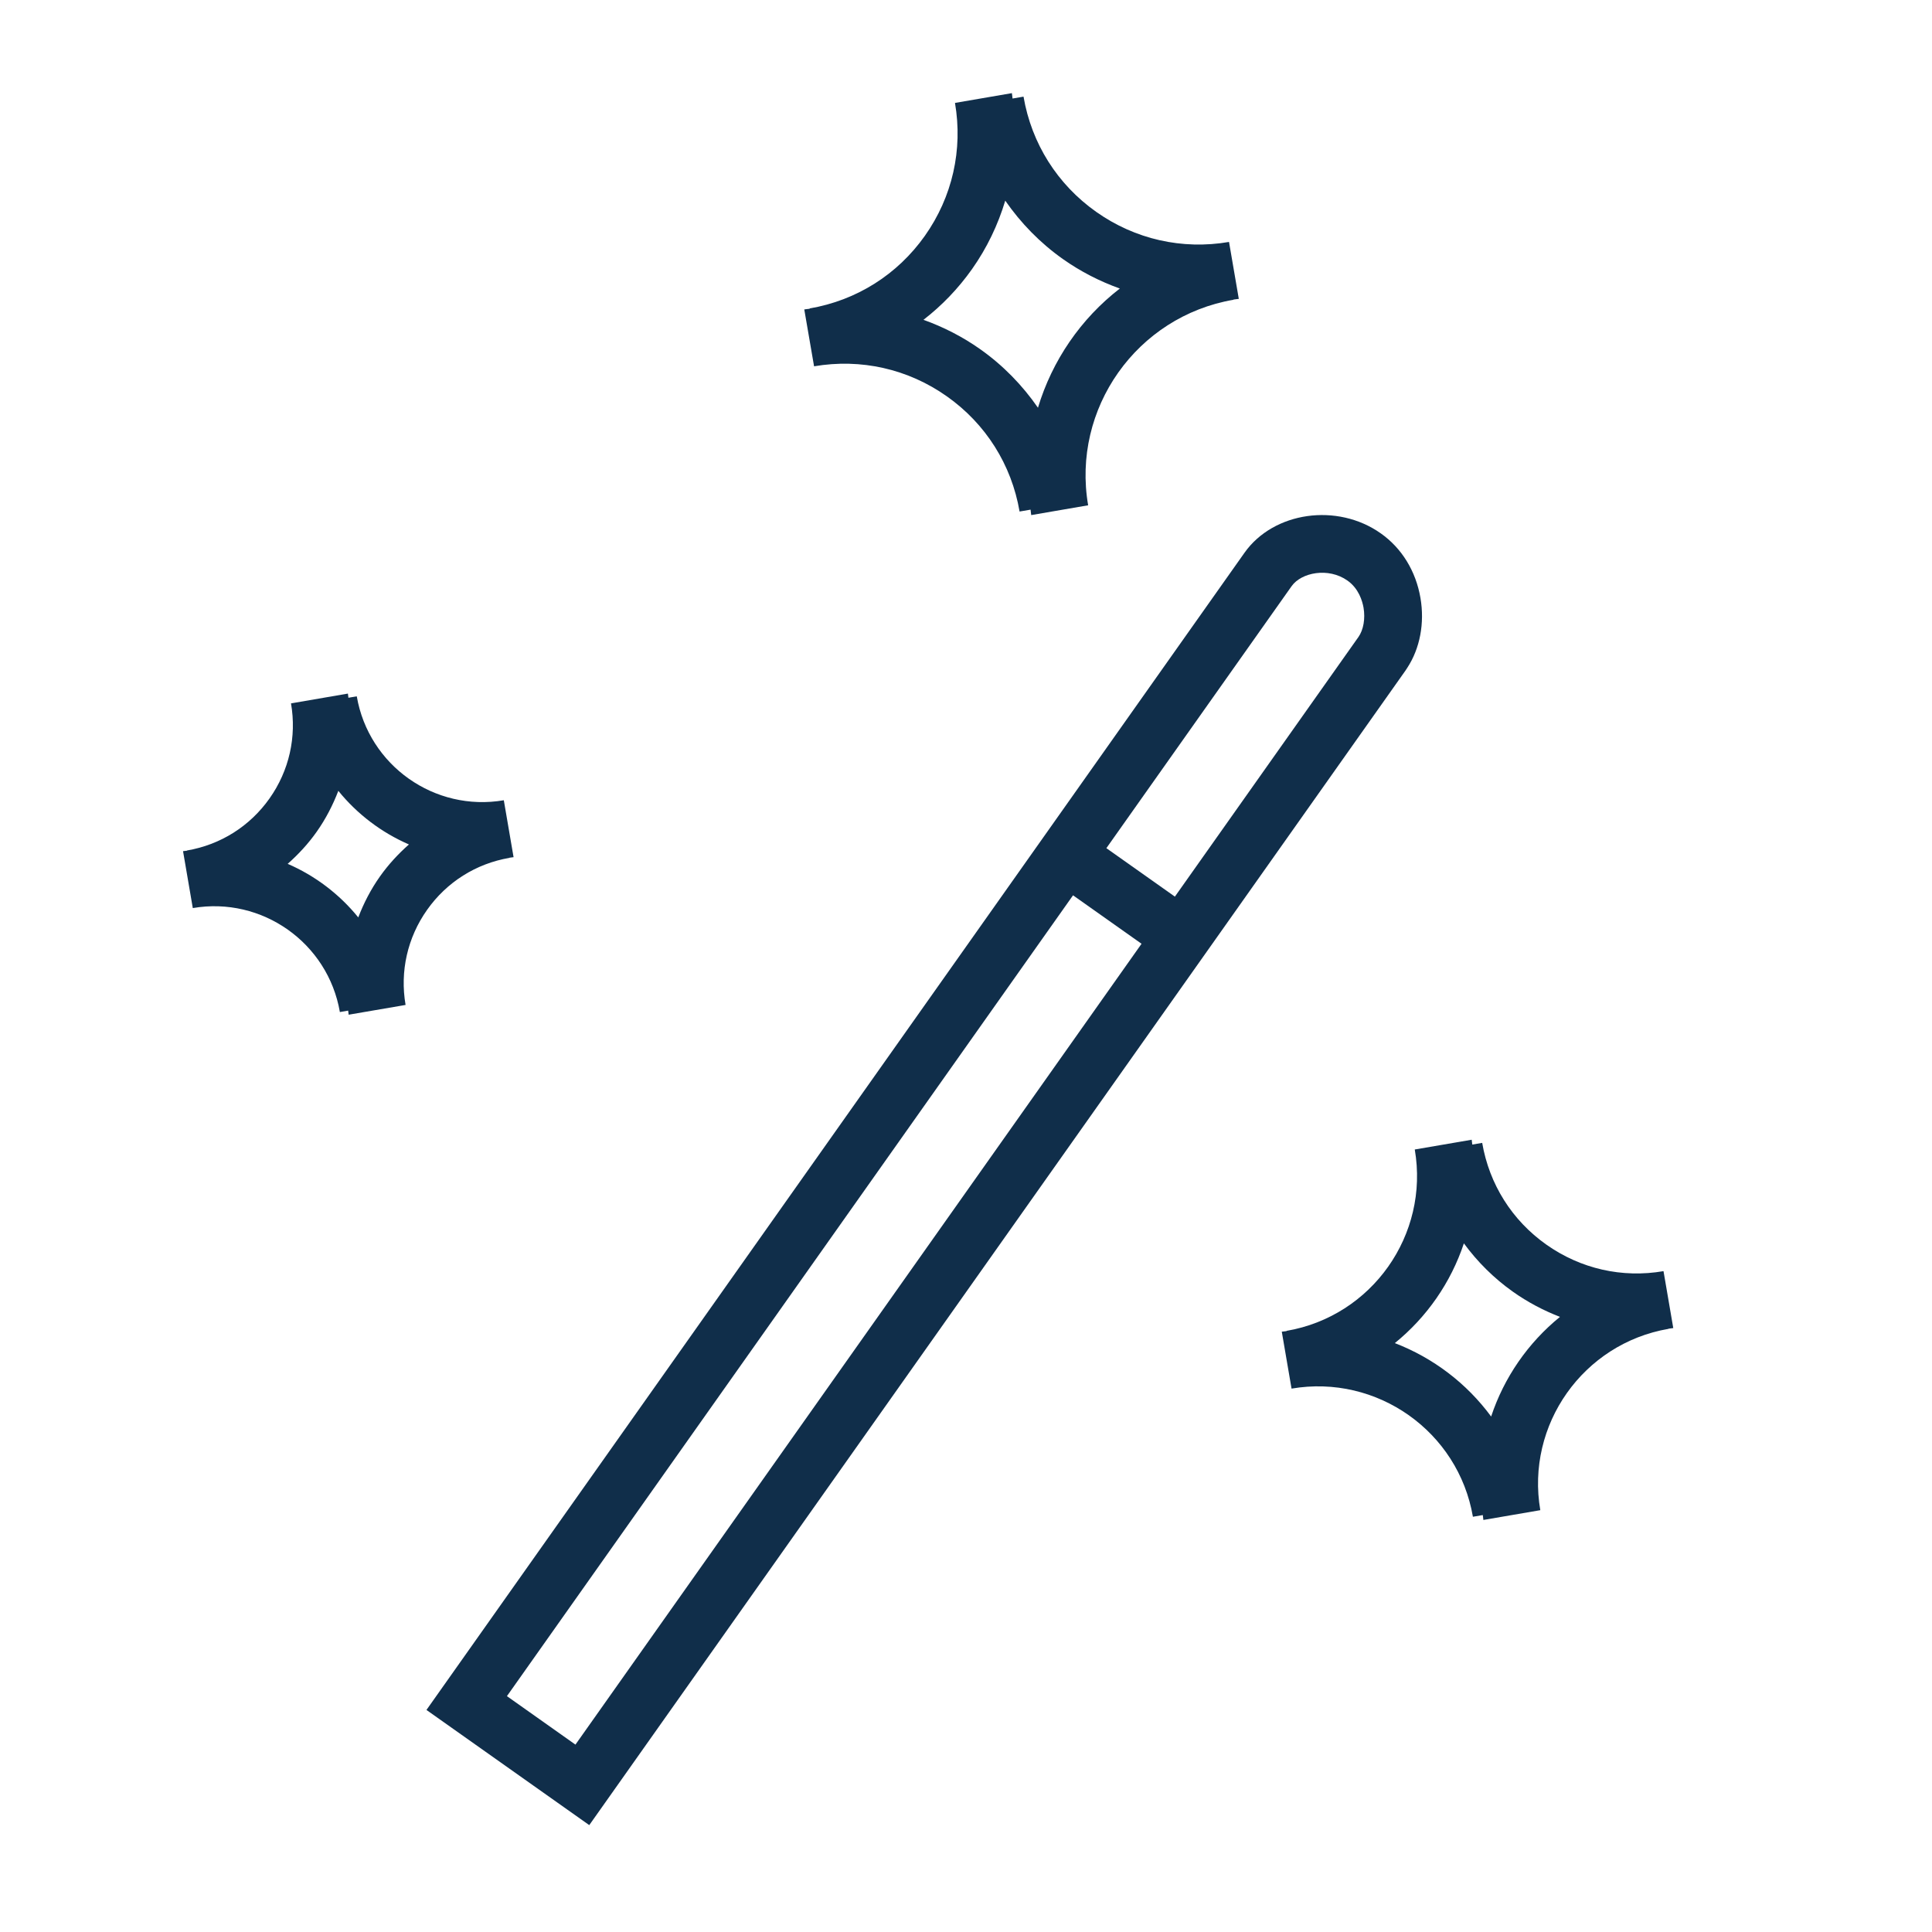
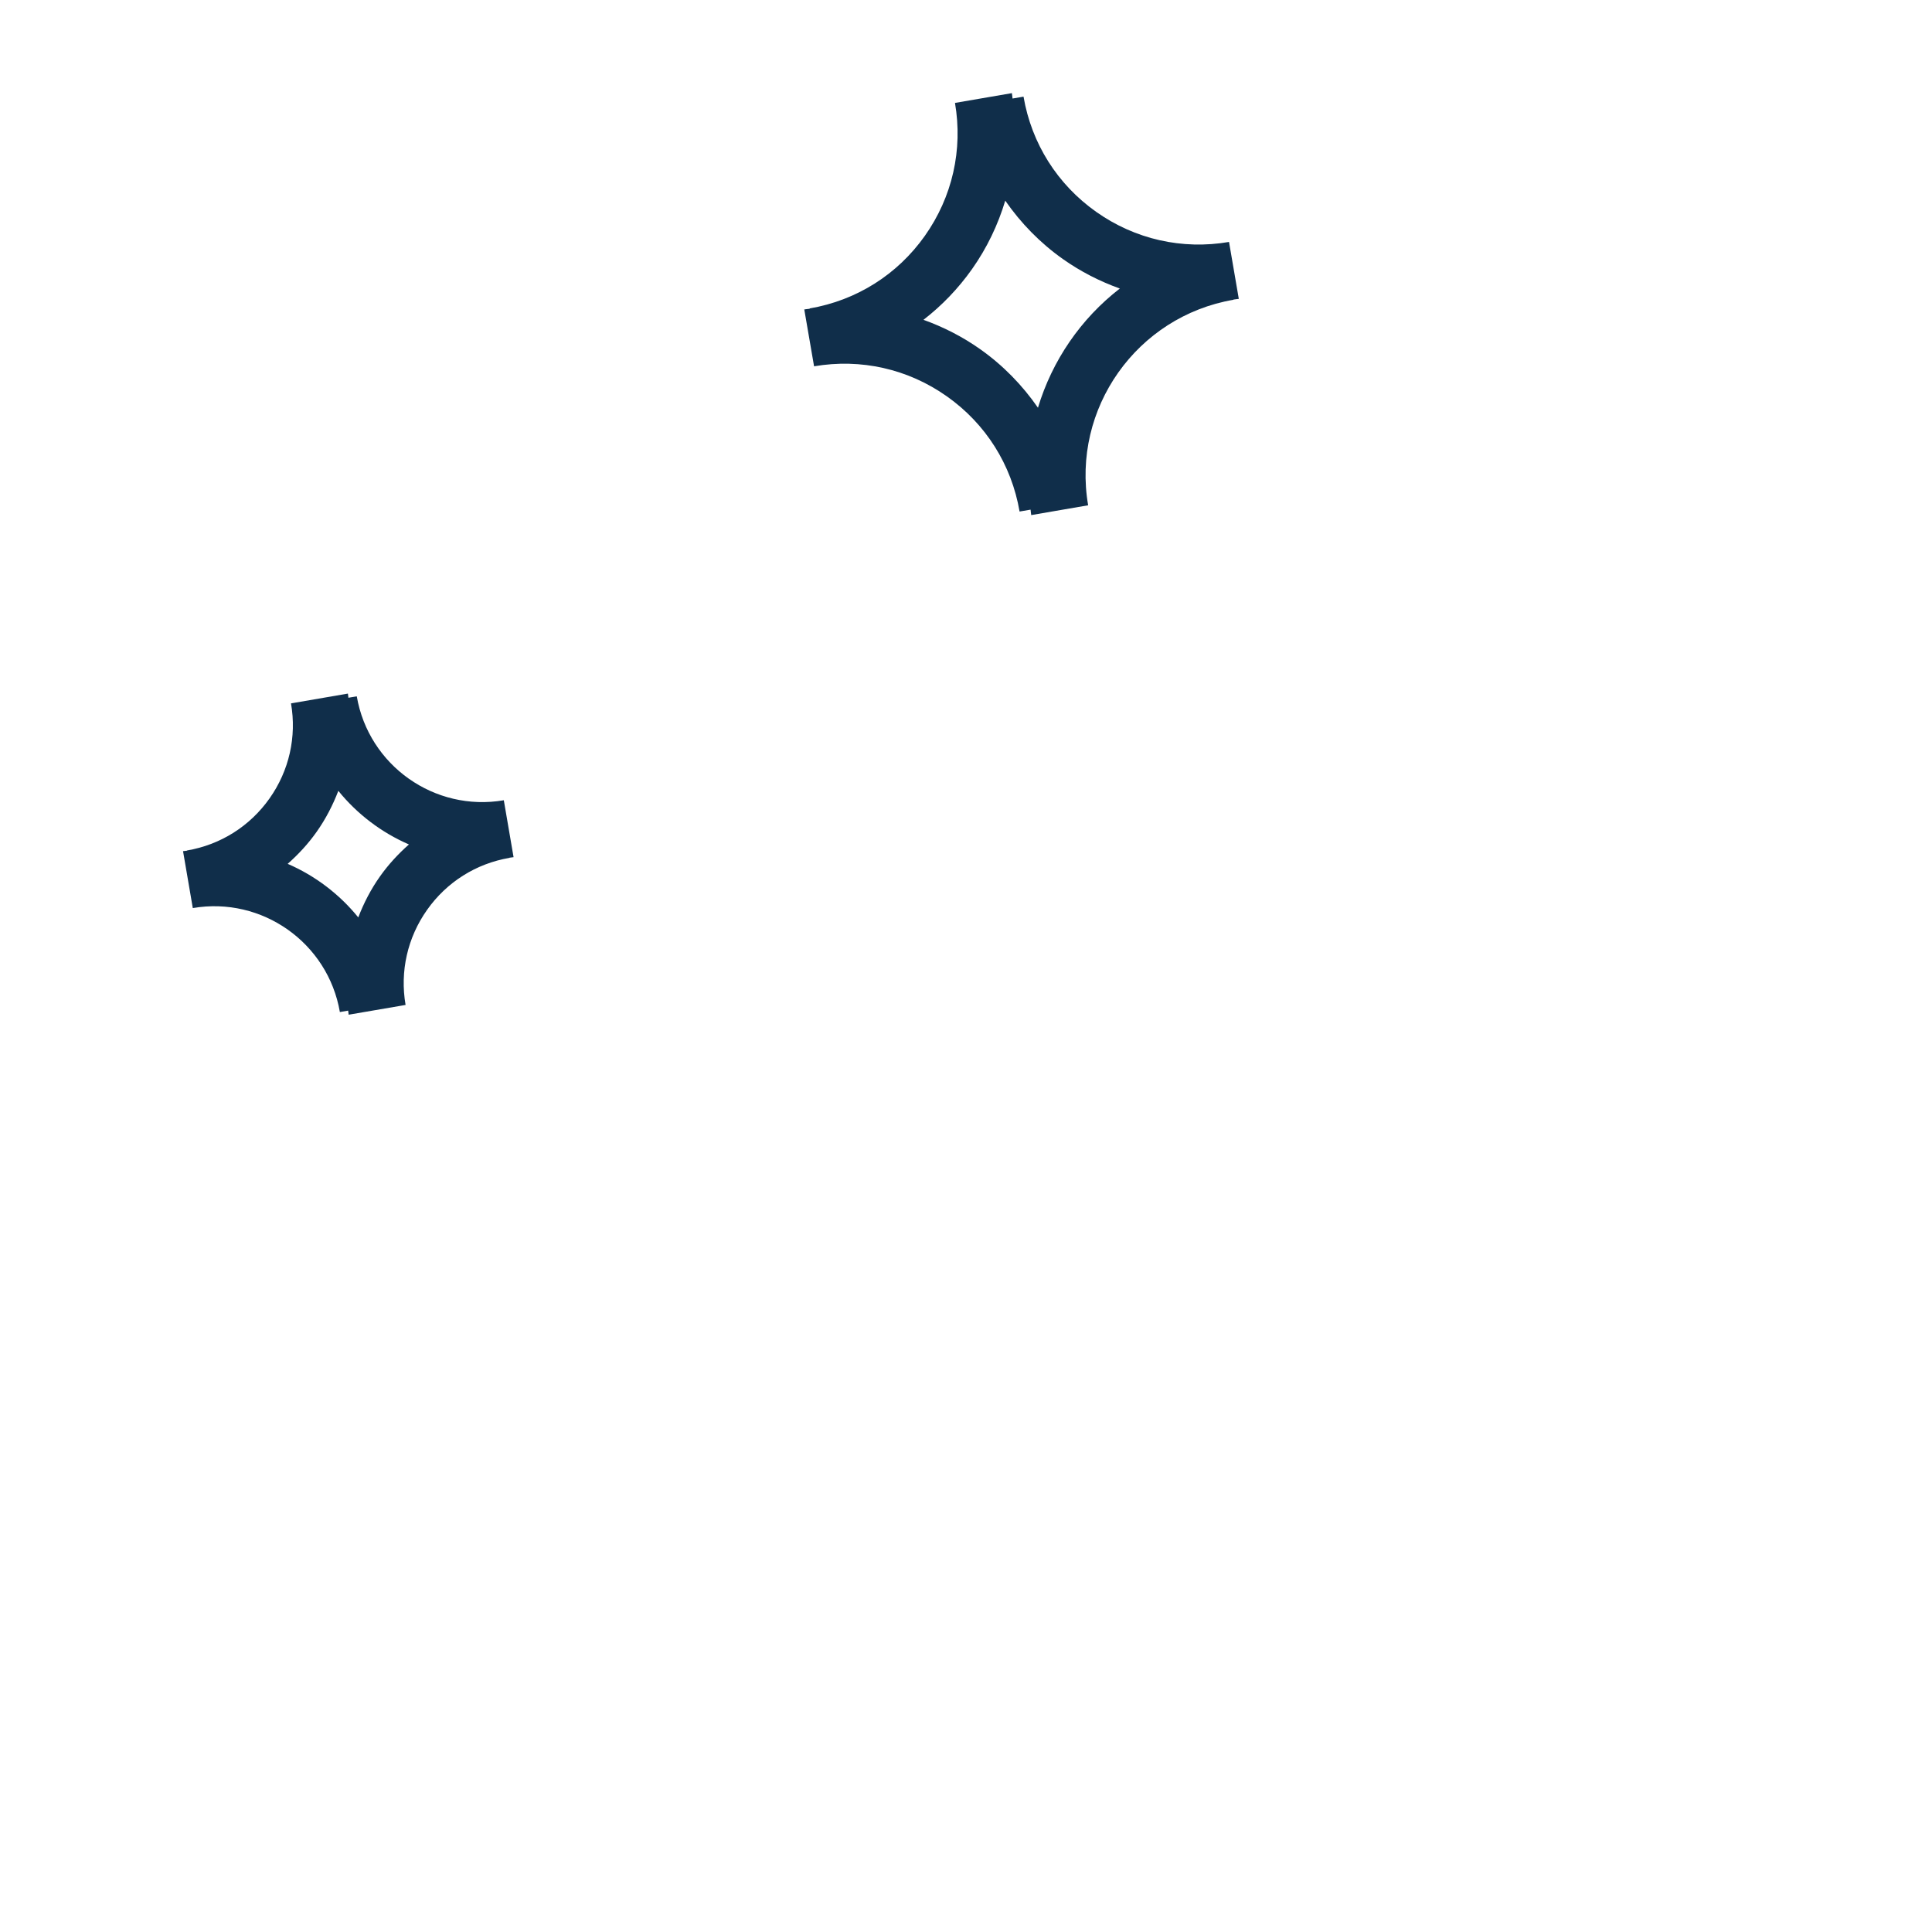
<svg xmlns="http://www.w3.org/2000/svg" viewBox="0 0 100.36 100.35" data-guides="{&quot;vertical&quot;:[],&quot;horizontal&quot;:[]}">
  <defs />
-   <path fill="#102e4a" stroke="none" fill-opacity="1" stroke-width="1" stroke-opacity="1" color="rgb(51, 51, 51)" id="tSvg13611c61632" title="Path 6" d="M73.1 34.695C73.762 33.686 74.012 32.371 73.787 31.06C73.548 29.666 72.817 28.476 71.729 27.708C69.468 26.107 66.16 26.578 64.649 28.711C50.483 48.749 36.318 68.787 22.153 88.825C24.972 90.819 27.791 92.814 30.61 94.808C44.742 74.818 58.874 54.828 73.005 34.839C73.037 34.791 73.069 34.743 73.1 34.695ZM29.892 90.626C28.706 89.787 27.519 88.947 26.333 88.108C36.135 74.242 45.938 60.375 55.74 46.508C56.926 47.347 58.113 48.186 59.299 49.025C49.497 62.892 39.695 76.759 29.892 90.626ZM70.566 33.089C67.387 37.585 64.209 42.08 61.031 46.576C59.845 45.737 58.658 44.898 57.472 44.059C60.645 39.572 63.817 35.084 66.99 30.596C67.025 30.546 67.06 30.497 67.096 30.447C67.597 29.74 69.001 29.454 69.998 30.16C70.582 30.573 70.769 31.219 70.831 31.568C70.928 32.138 70.826 32.721 70.566 33.089Z" />
  <path fill="#102e4a" stroke="none" fill-opacity="1" stroke-width="1" stroke-opacity="1" color="rgb(51, 51, 51)" id="tSvg130cf1c5b7b" title="Path 7" d="M42.288 19.028C44.721 18.612 47.171 19.163 49.188 20.59C51.205 22.014 52.546 24.139 52.963 26.572C53.154 26.54 53.344 26.507 53.534 26.474C53.548 26.569 53.552 26.662 53.568 26.757C54.554 26.587 55.54 26.418 56.525 26.248C55.661 21.226 59.047 16.437 64.074 15.572C64.073 15.568 64.073 15.564 64.072 15.561C64.165 15.547 64.258 15.541 64.351 15.525C64.181 14.539 64.012 13.553 63.843 12.568C61.412 12.986 58.96 12.431 56.943 11.005C54.926 9.579 53.585 7.453 53.168 5.02C52.978 5.053 52.788 5.086 52.598 5.118C52.584 5.024 52.58 4.931 52.564 4.838C51.579 5.008 50.593 5.177 49.608 5.346C50.026 7.78 49.471 10.231 48.045 12.248C46.619 14.265 44.493 15.605 42.058 16.022C42.059 16.027 42.06 16.033 42.061 16.039C41.967 16.053 41.873 16.057 41.779 16.074C41.949 17.058 42.118 18.043 42.288 19.028ZM50.493 13.979C51.271 12.878 51.842 11.677 52.219 10.423C53.024 11.584 54.023 12.615 55.211 13.455C56.136 14.109 57.133 14.616 58.171 14.988C56.145 16.554 54.657 18.726 53.918 21.18C53.112 20.015 52.11 18.982 50.919 18.14C49.998 17.489 49.005 16.985 47.971 16.613C48.926 15.875 49.776 14.992 50.493 13.979Z" />
-   <path fill="#102e4a" stroke="none" fill-opacity="1" stroke-width="1" stroke-opacity="1" color="rgb(51, 51, 51)" id="tSvgab11eeaecb" title="Path 8" d="M86.92 68.988C86.751 68.002 86.582 67.017 86.413 66.031C84.264 66.402 82.103 65.909 80.324 64.651C78.545 63.393 77.363 61.517 76.994 59.368C76.823 59.398 76.651 59.427 76.479 59.456C76.466 59.373 76.463 59.288 76.449 59.205C75.464 59.374 74.478 59.543 73.492 59.712C74.253 64.146 71.265 68.372 66.832 69.133C66.832 69.137 66.833 69.142 66.834 69.146C66.75 69.158 66.667 69.162 66.584 69.176C66.753 70.162 66.922 71.147 67.091 72.133C71.53 71.375 75.752 74.359 76.512 78.79C76.683 78.76 76.855 78.731 77.026 78.702C77.039 78.787 77.042 78.871 77.056 78.956C78.042 78.786 79.027 78.617 80.013 78.448C79.251 74.018 82.238 69.792 86.671 69.029C86.67 69.026 86.67 69.024 86.67 69.021C86.753 69.008 86.836 69.003 86.92 68.988ZM77.459 73.583C76.189 71.858 74.447 70.536 72.456 69.769C74.118 68.422 75.368 66.621 76.043 64.588C76.745 65.544 77.596 66.396 78.592 67.101C79.359 67.644 80.181 68.077 81.035 68.406C79.377 69.753 78.131 71.553 77.459 73.583Z" />
  <path fill="#102e4a" stroke="none" fill-opacity="1" stroke-width="1" stroke-opacity="1" color="rgb(51, 51, 51)" id="tSvg149c47453a1" title="Path 9" d="M22.186 47.263C23.206 45.819 24.727 44.86 26.468 44.562C26.467 44.56 26.467 44.557 26.467 44.554C26.538 44.544 26.608 44.539 26.678 44.527C26.509 43.542 26.34 42.556 26.171 41.57C22.575 42.188 19.15 39.764 18.533 36.171C18.388 36.195 18.244 36.22 18.099 36.245C18.088 36.173 18.085 36.101 18.073 36.029C17.088 36.198 16.102 36.368 15.117 36.538C15.417 38.28 15.02 40.035 14 41.477C12.98 42.92 11.459 43.88 9.717 44.179C9.718 44.183 9.719 44.186 9.72 44.189C9.649 44.199 9.579 44.202 9.508 44.214C9.678 45.2 9.847 46.185 10.015 47.171C13.612 46.554 17.037 48.978 17.655 52.572C17.798 52.547 17.942 52.523 18.085 52.498C18.095 52.569 18.099 52.639 18.111 52.71C19.097 52.541 20.082 52.372 21.068 52.203C20.768 50.46 21.166 48.706 22.186 47.263ZM14.944 44.873C15.501 44.381 16.011 43.83 16.45 43.208C16.921 42.541 17.29 41.824 17.575 41.081C18.556 42.293 19.817 43.247 21.242 43.866C20.685 44.358 20.175 44.909 19.735 45.531C19.264 46.198 18.895 46.913 18.611 47.656C17.63 46.446 16.369 45.491 14.944 44.873Z" />
</svg>